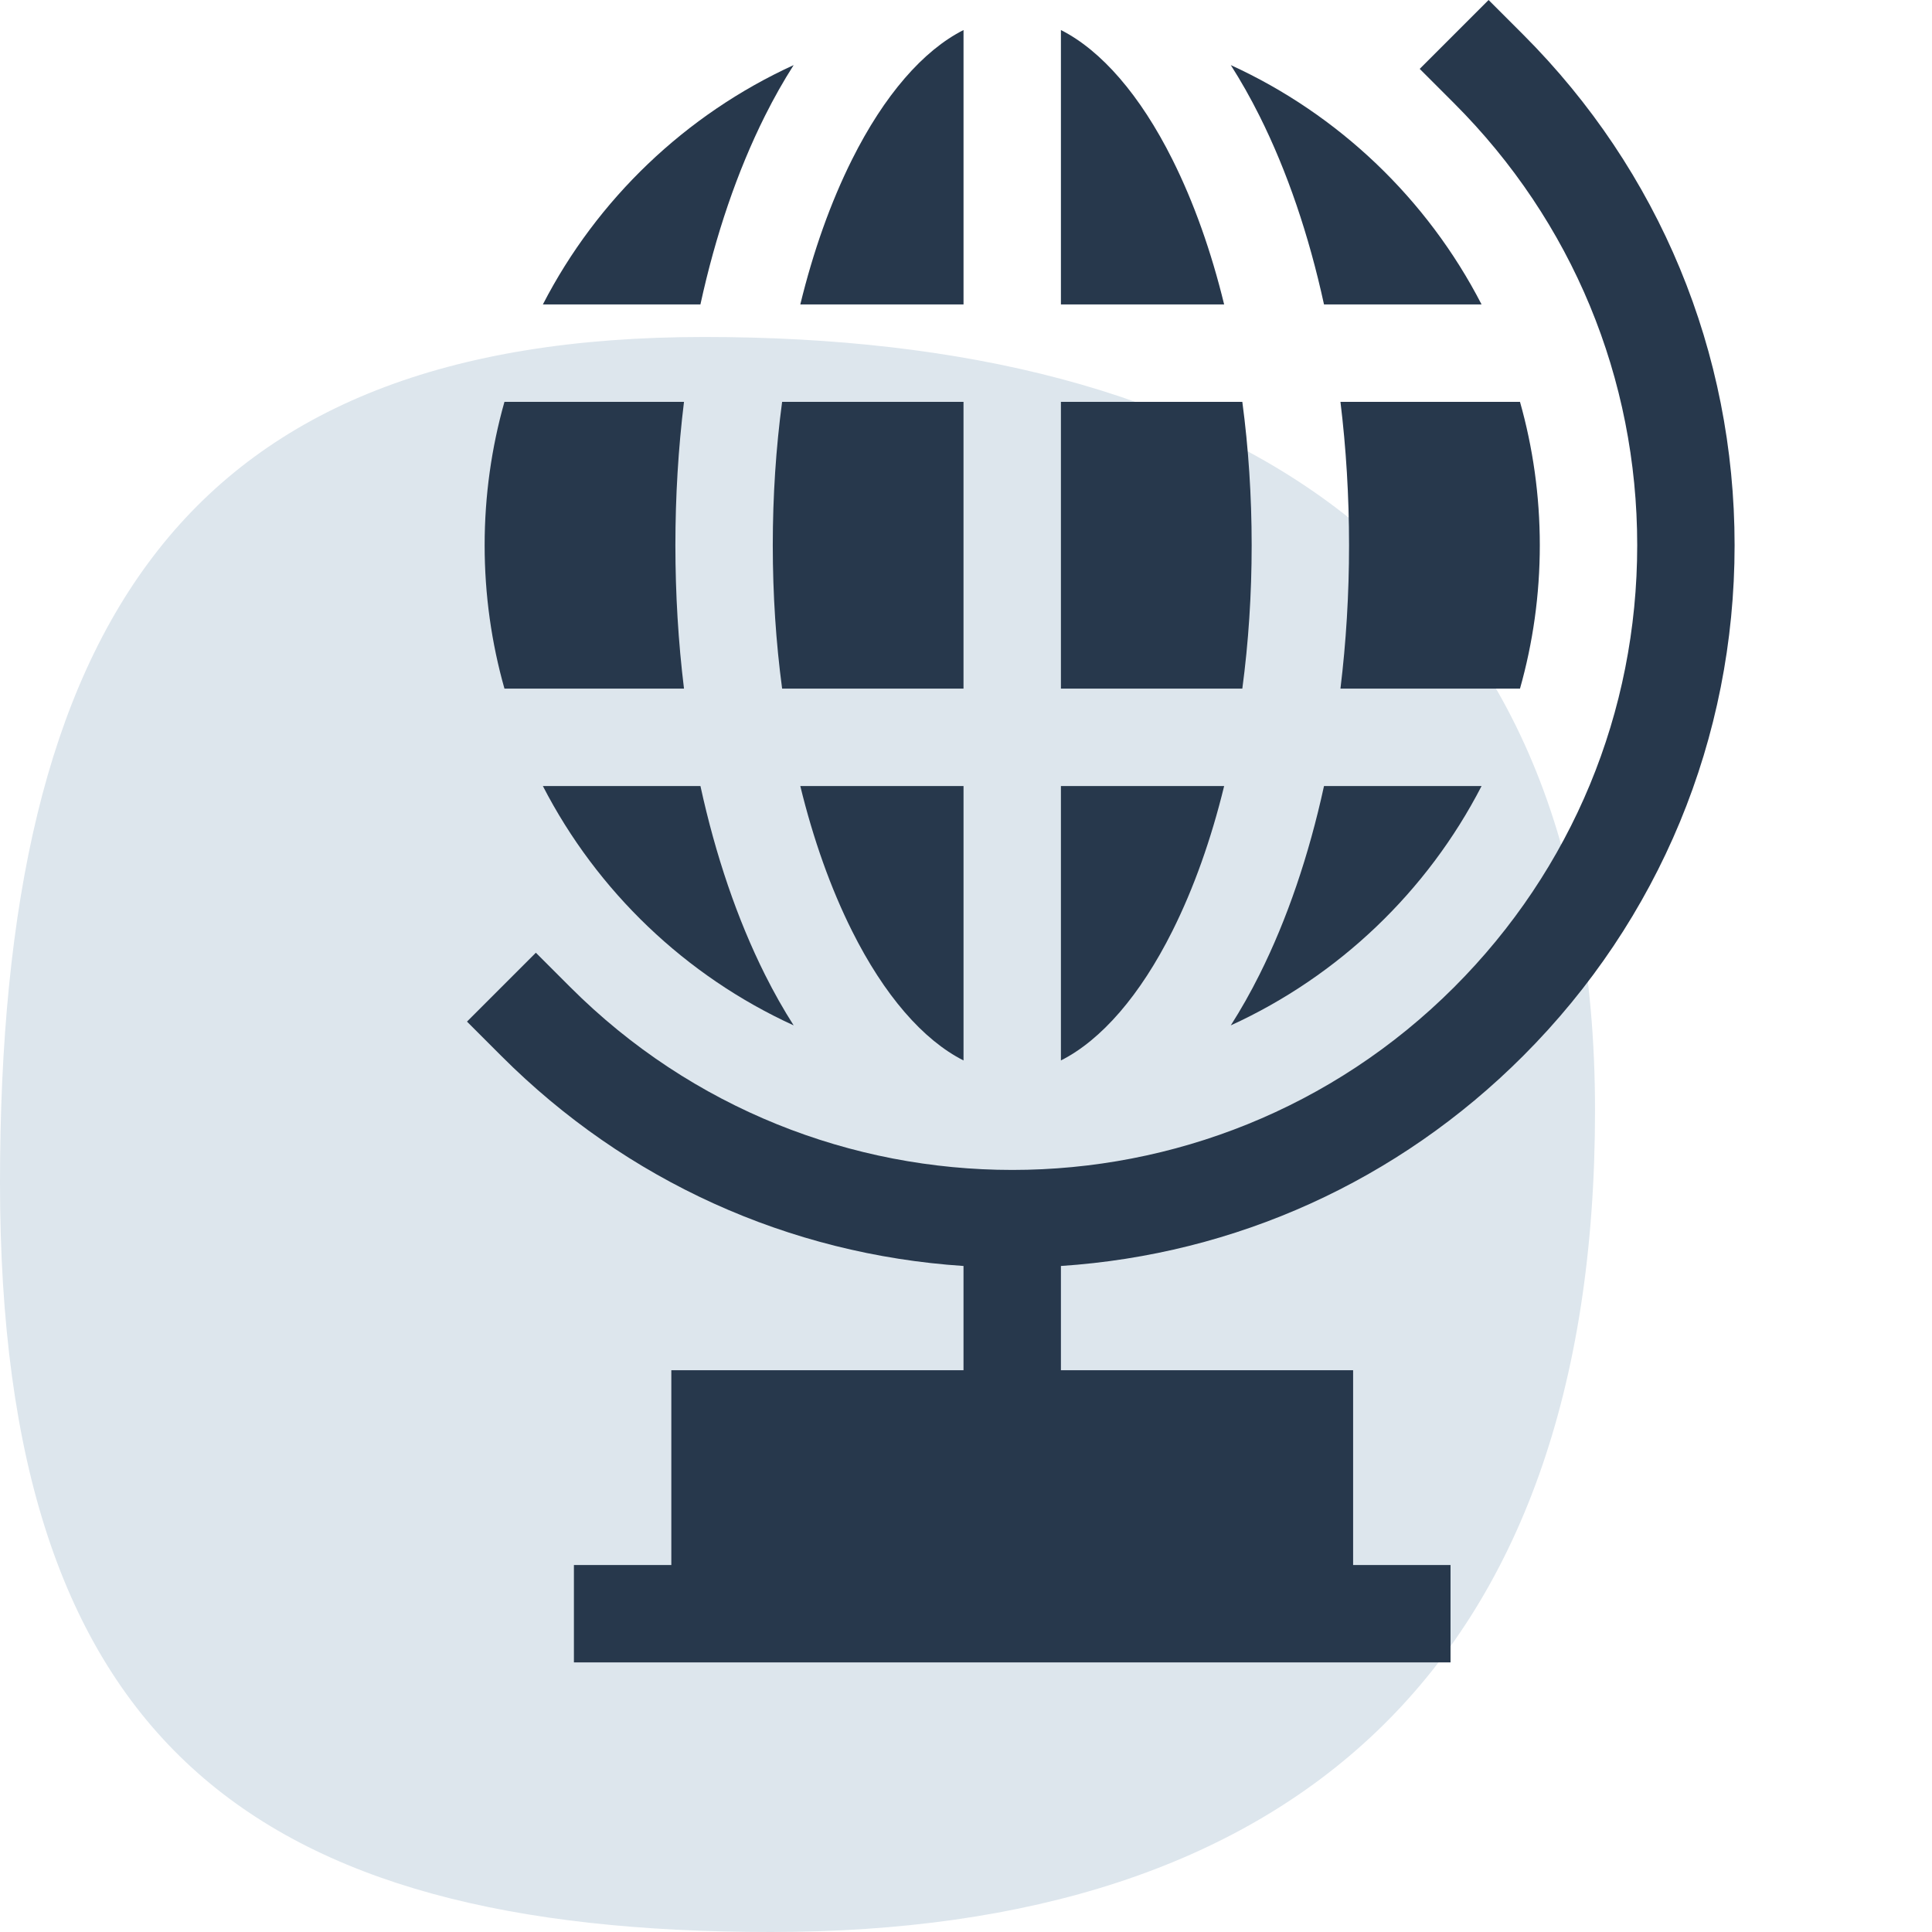
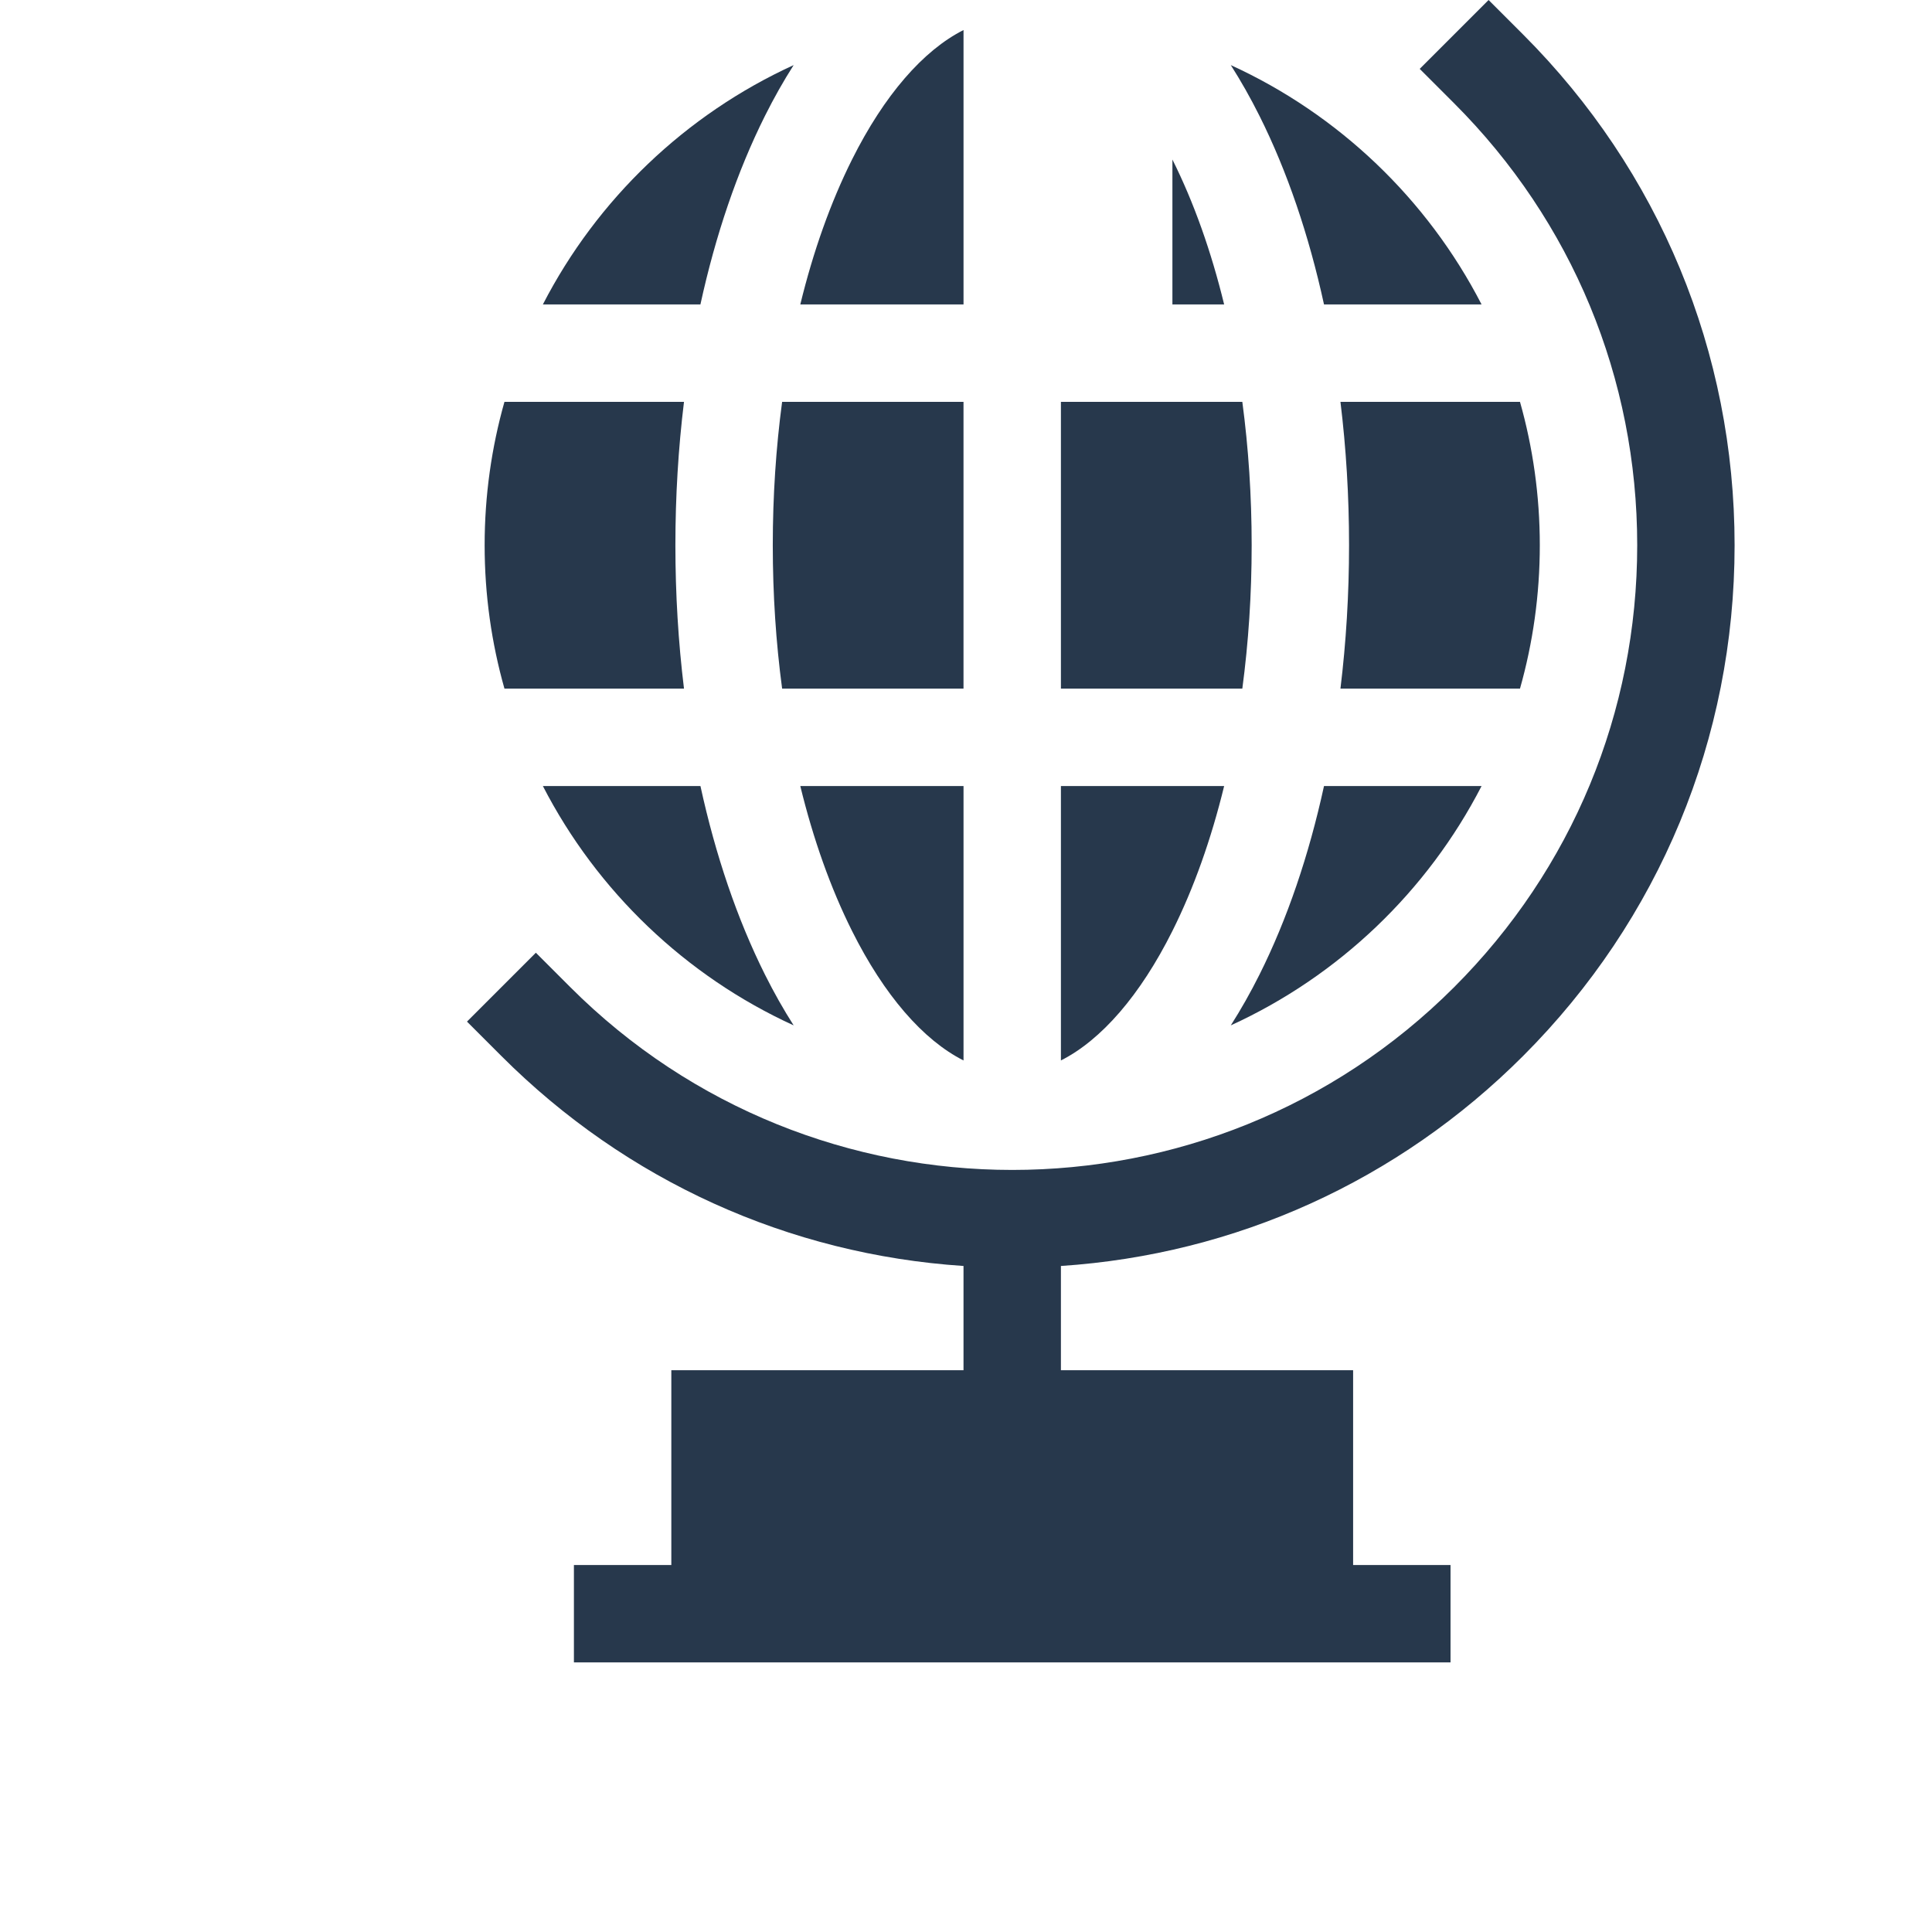
<svg xmlns="http://www.w3.org/2000/svg" width="86" height="86" viewBox="0 0 86 86" fill="none">
-   <path d="M71 49.424C71 74.377 57.315 86 34.32 86C11.324 86 0 77.605 0 52.651C0 27.698 8.35 15 31.346 15C54.341 15 71 24.471 71 49.424Z" fill="#DDE6ED" />
  <g clip-path="url(#clip0_4320_1058)">
    <path d="M42.889 17.887H34.815C34.541 19.939 34.399 22.081 34.399 24.27C34.399 26.46 34.541 28.602 34.815 30.653H42.889V17.887Z" fill="#27384C" />
    <path d="M68.542 24.27C68.542 22.059 68.234 19.918 67.66 17.887H59.668C59.921 19.956 60.051 22.095 60.051 24.27C60.051 26.446 59.92 28.585 59.668 30.653H67.66C68.234 28.623 68.542 26.482 68.542 24.27Z" fill="#27384C" />
    <path d="M30.447 30.653C30.194 28.585 30.064 26.446 30.064 24.27C30.064 22.095 30.194 19.956 30.447 17.887H22.455C21.88 19.918 21.573 22.059 21.573 24.27C21.573 26.482 21.88 28.623 22.455 30.653H30.447Z" fill="#27384C" />
    <path d="M42.89 1.337C41.095 2.243 39.36 4.235 37.927 7.101C36.974 9.007 36.201 11.185 35.624 13.552H42.89V1.337Z" fill="#27384C" />
    <path d="M56.066 43.379C55.662 44.187 55.234 44.941 54.787 45.643C59.594 43.446 63.537 39.673 65.95 34.989H58.936C58.264 38.072 57.298 40.915 56.066 43.379Z" fill="#27384C" />
    <path d="M58.936 13.552H65.95C63.537 8.868 59.594 5.095 54.787 2.898C55.234 3.6 55.662 4.354 56.066 5.162C57.298 7.626 58.264 10.469 58.936 13.552Z" fill="#27384C" />
-     <path d="M52.188 7.101C50.755 4.235 49.02 2.243 47.225 1.337V13.552H54.491C53.914 11.185 53.141 9.007 52.188 7.101Z" fill="#27384C" />
+     <path d="M52.188 7.101V13.552H54.491C53.914 11.185 53.141 9.007 52.188 7.101Z" fill="#27384C" />
    <path d="M31.179 34.989H24.165C26.578 39.673 30.52 43.446 35.328 45.643C34.88 44.941 34.453 44.187 34.049 43.379C32.817 40.915 31.851 38.072 31.179 34.989Z" fill="#27384C" />
    <path d="M34.049 5.162C34.453 4.354 34.88 3.6 35.328 2.898C30.52 5.095 26.578 8.868 24.165 13.552H31.178C31.851 10.469 32.817 7.626 34.049 5.162Z" fill="#27384C" />
    <path d="M55.716 24.27C55.716 22.081 55.574 19.939 55.3 17.887H47.225V30.653H55.3C55.574 28.602 55.716 26.46 55.716 24.27Z" fill="#27384C" />
    <path d="M52.188 41.44C53.141 39.534 53.914 37.356 54.491 34.989H47.225V47.204C49.02 46.299 50.755 44.306 52.188 41.44Z" fill="#27384C" />
    <path d="M42.89 47.204V34.989H35.624C36.201 37.356 36.974 39.534 37.927 41.44C39.36 44.306 41.095 46.299 42.89 47.204Z" fill="#27384C" />
    <path d="M67.795 47.008C73.868 40.935 77.213 32.86 77.213 24.271C77.213 15.681 73.868 7.606 67.795 1.533L66.262 0L63.196 3.066L64.729 4.599C69.984 9.853 72.878 16.839 72.878 24.27C72.878 31.701 69.984 38.688 64.729 43.942C59.305 49.367 52.182 52.078 45.057 52.078C37.934 52.077 30.808 49.365 25.386 43.942L23.853 42.409L20.787 45.475L22.32 47.008C27.879 52.568 35.117 55.839 42.889 56.353V60.993H29.883V69.664H25.547V74H64.568V69.664H60.232V60.993H47.225V56.353C54.998 55.839 62.236 52.568 67.795 47.008Z" fill="#27384C" />
  </g>
  <defs>
    <clipPath id="clip0_4320_1058">
      <rect width="74" height="74" fill="white" transform="translate(12)" />
    </clipPath>
  </defs>
</svg>